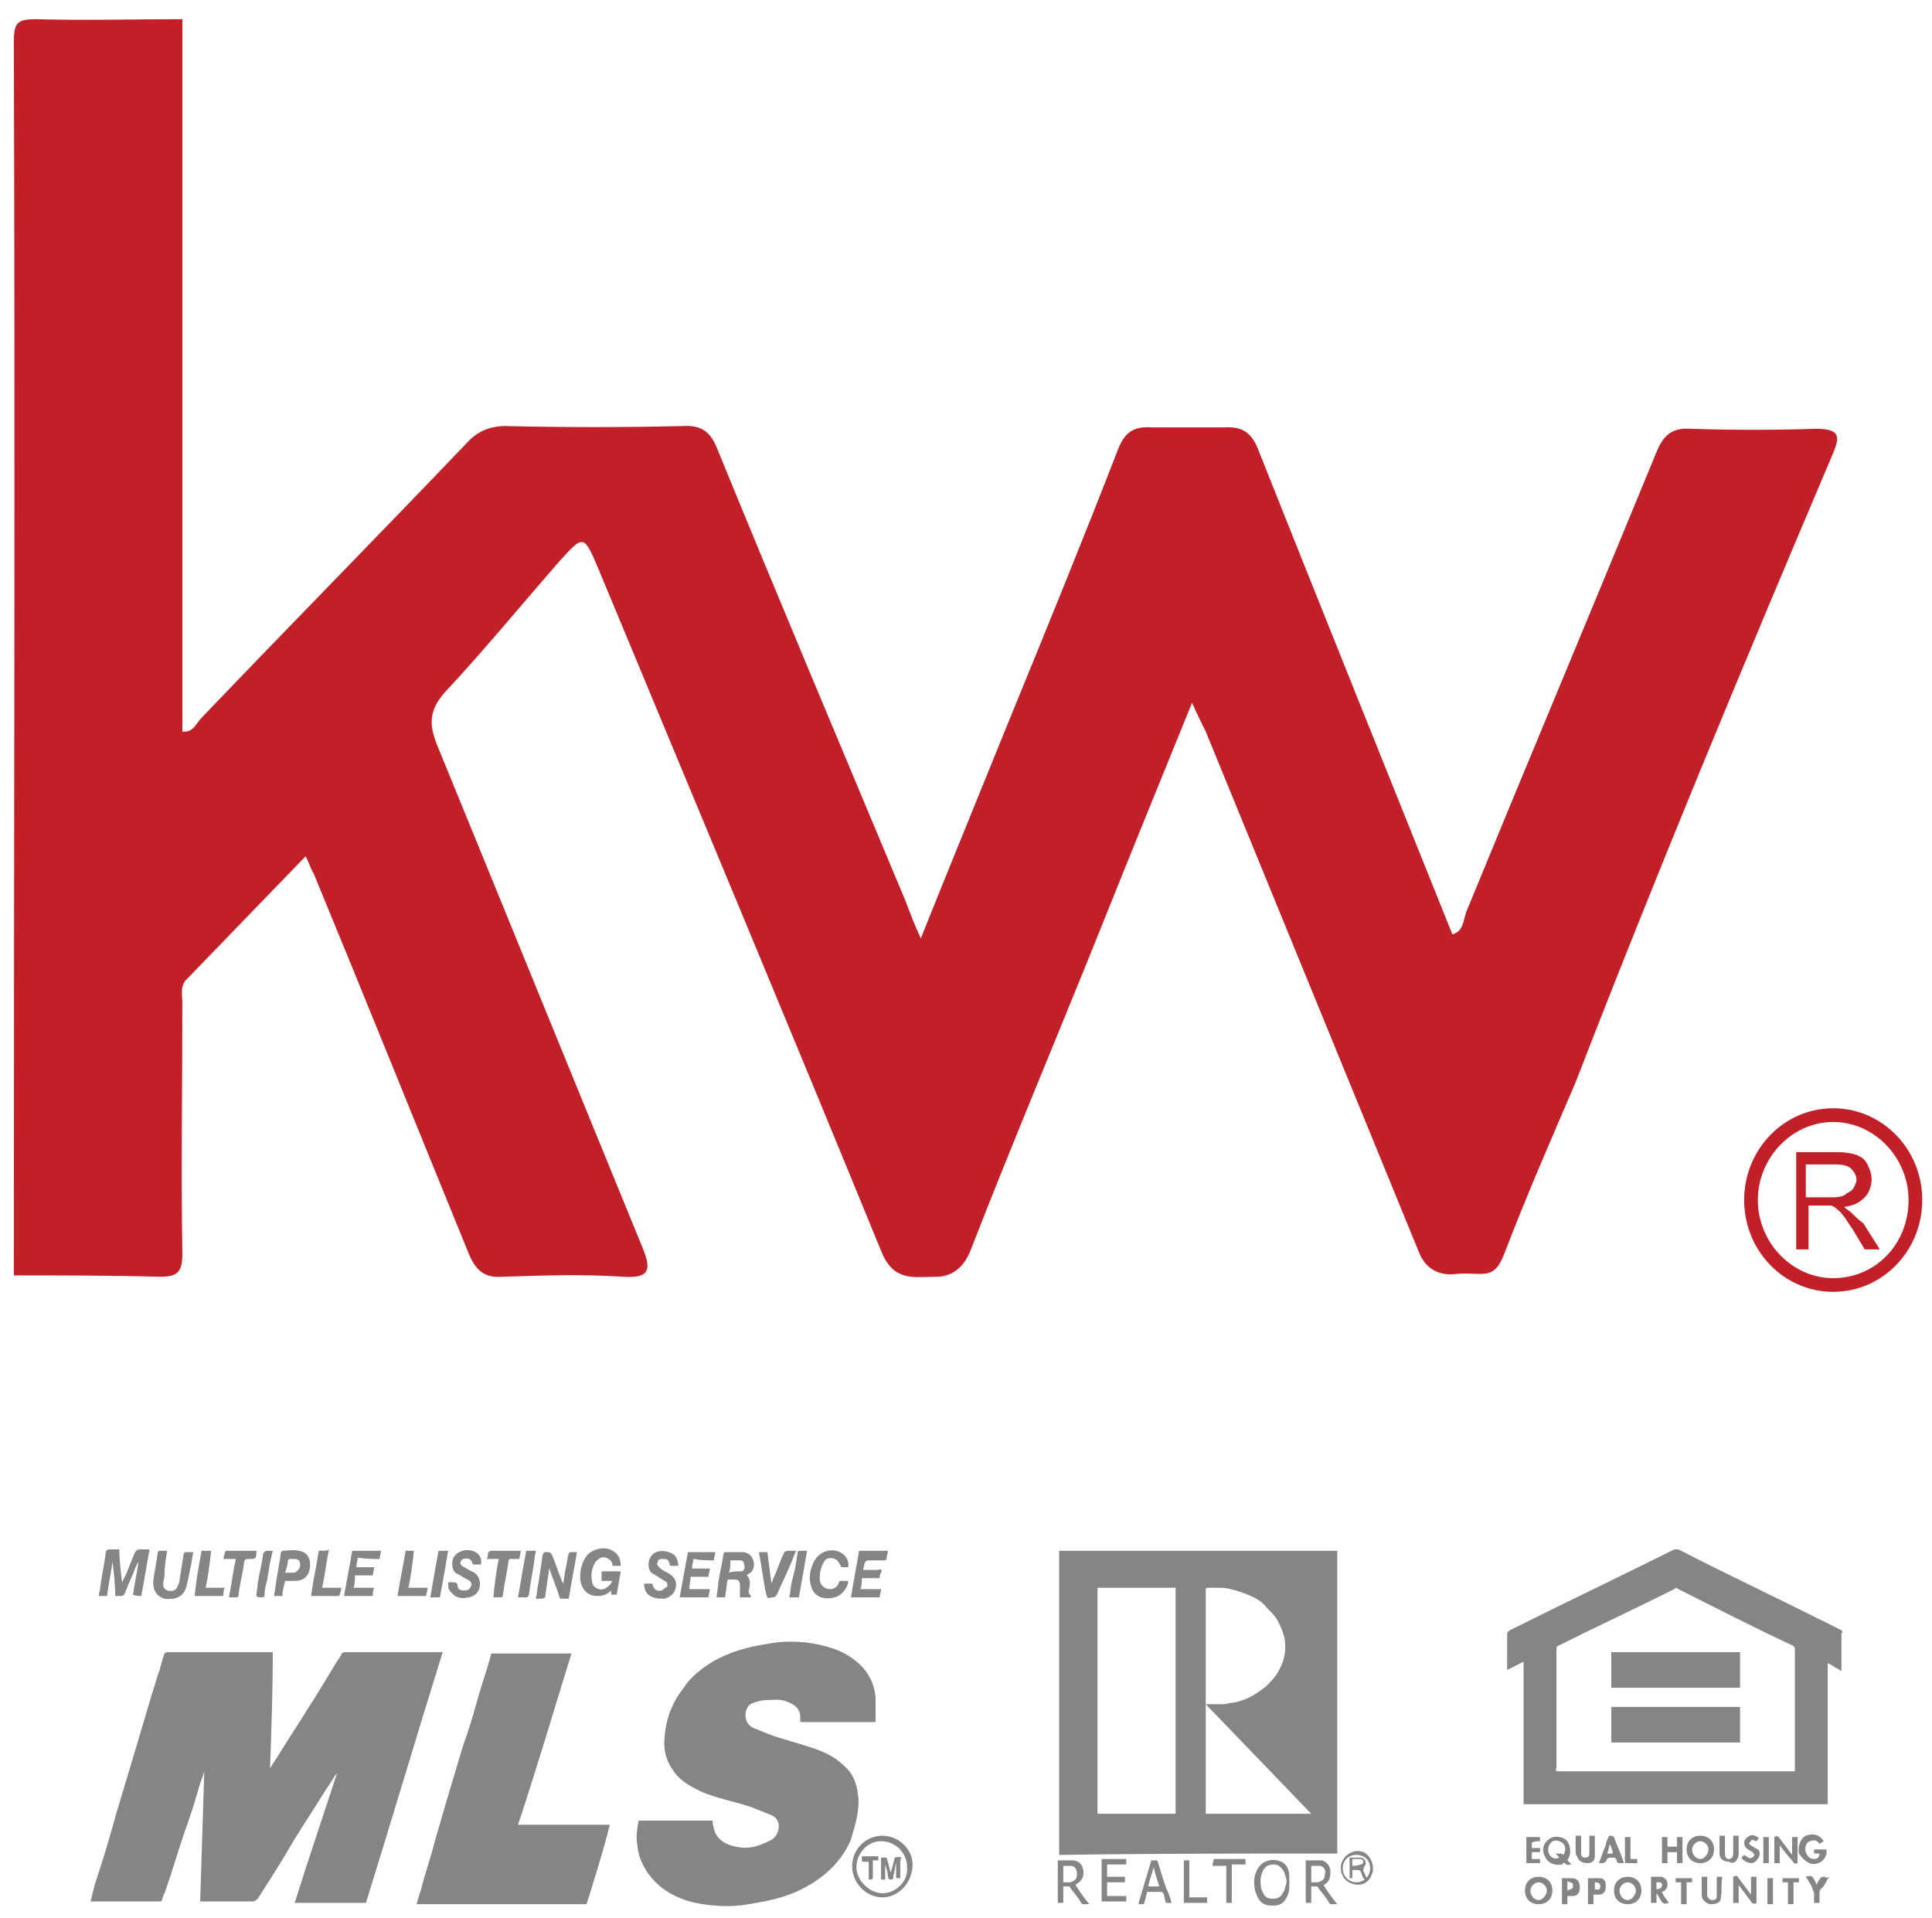
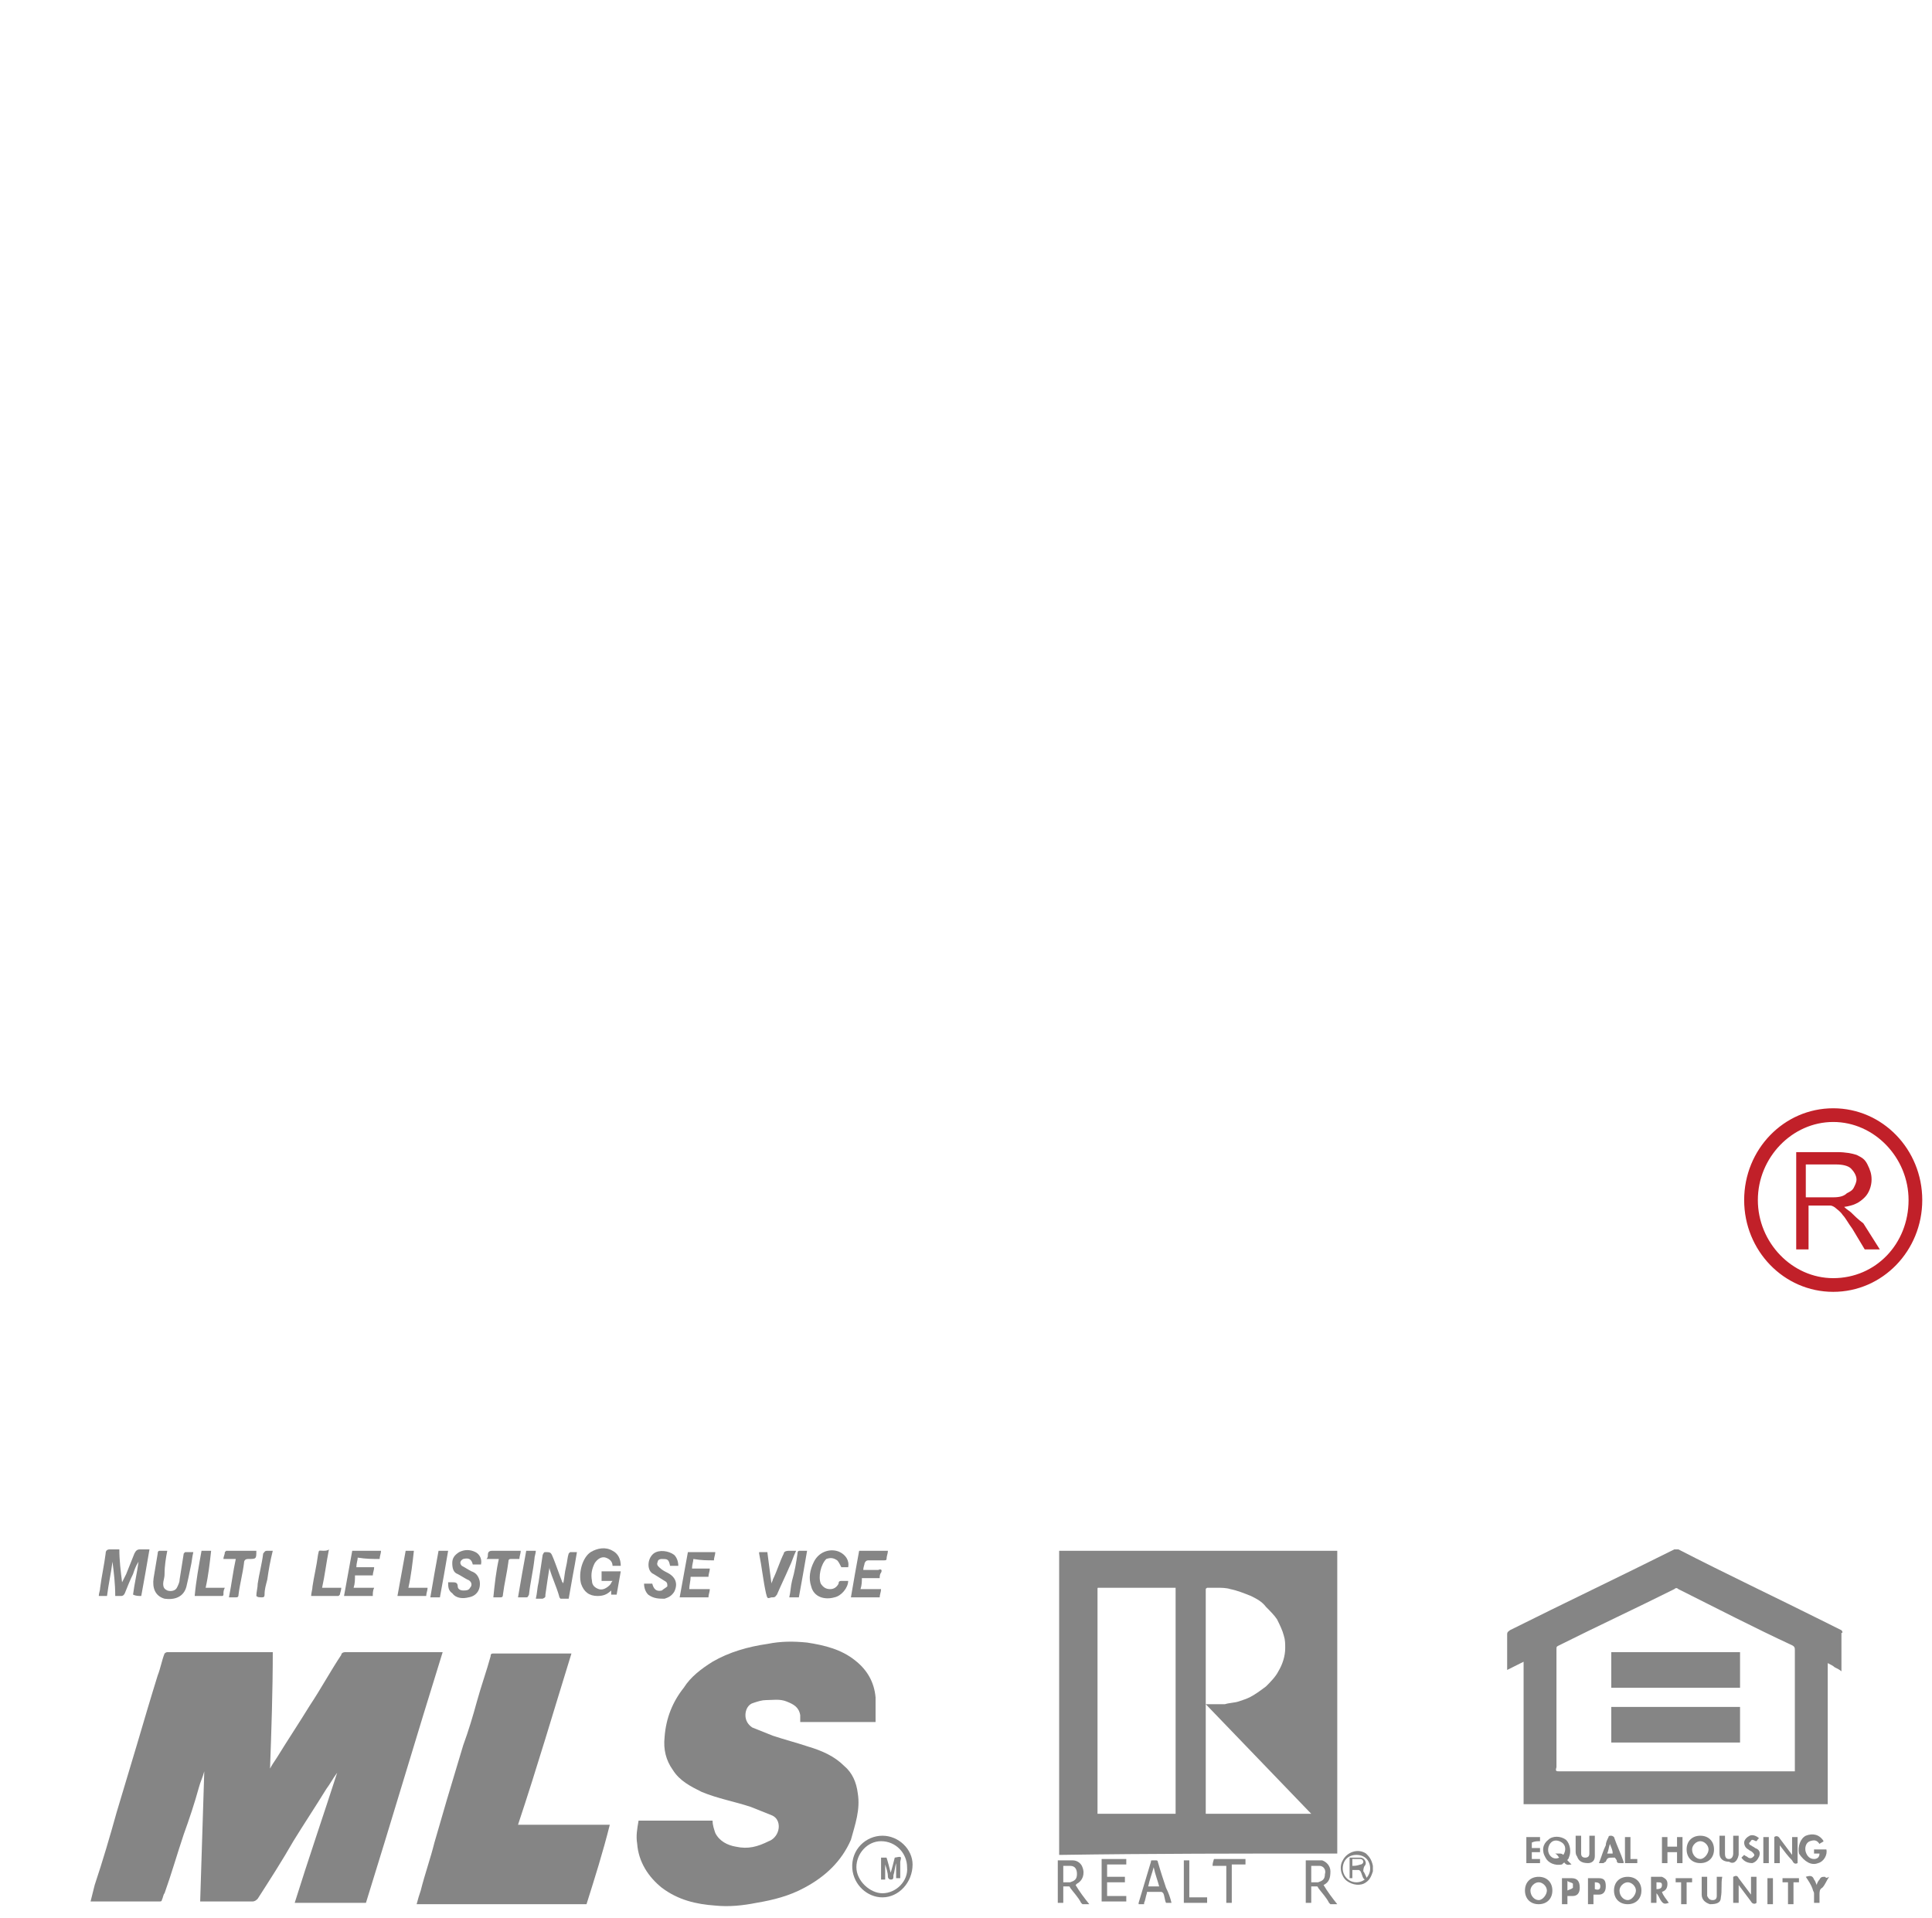
<svg xmlns="http://www.w3.org/2000/svg" width="138" height="137" viewBox="0 0 138 137" fill="none">
  <g clip-path="url(#clip0_1_19)">
    <path d="M130.944 79.166C127.421 79.166 124.583 82.102 124.583 85.723C124.583 89.344 127.421 92.279 130.944 92.279C134.466 92.279 137.304 89.344 137.304 85.723C137.304 82.102 134.466 79.166 130.944 79.166ZM130.944 91.301C128.008 91.301 125.561 88.756 125.561 85.723C125.561 82.689 128.008 80.145 130.944 80.145C133.879 80.145 136.326 82.689 136.326 85.723C136.326 88.854 133.977 91.301 130.944 91.301Z" fill="#C12029" />
    <path d="M132.216 86.604C132.118 86.506 131.922 86.408 131.726 86.212C132.411 86.114 132.803 85.919 133.194 85.527C133.488 85.234 133.684 84.744 133.684 84.255C133.684 83.864 133.586 83.57 133.39 83.179C133.194 82.787 132.999 82.689 132.607 82.494C132.314 82.396 131.824 82.298 131.237 82.298H128.301V89.246H129.182V86.114H130.259C130.454 86.114 130.65 86.114 130.748 86.114C130.846 86.114 131.041 86.212 131.139 86.31C131.237 86.408 131.433 86.506 131.629 86.799C131.824 86.995 132.02 87.386 132.314 87.778L133.194 89.246H134.271L133.096 87.386C132.705 87.093 132.411 86.799 132.216 86.604ZM130.944 85.527H128.986V83.179H131.139C131.629 83.179 132.02 83.276 132.216 83.472C132.411 83.668 132.607 83.961 132.607 84.255C132.607 84.451 132.509 84.646 132.411 84.842C132.314 85.038 132.118 85.136 131.922 85.234C131.726 85.429 131.433 85.527 130.944 85.527Z" fill="#C12029" />
-     <path d="M130.846 32.586C131.433 31.216 131.531 30.629 129.671 30.629C126.736 30.727 123.702 30.727 120.766 30.629C119.396 30.531 118.809 31.119 118.32 32.293C113.819 43.253 109.219 54.213 104.718 65.173C104.522 65.76 104.522 66.543 103.739 66.739C99.14 55.289 94.541 43.84 89.941 32.293C89.452 30.923 88.767 30.434 87.397 30.531H82.309C81.036 30.434 80.351 30.825 79.862 32.097C77.318 38.654 74.676 45.112 72.034 51.571C69.979 56.659 67.924 61.65 65.771 67.032C65.281 65.956 64.988 65.173 64.694 64.39C60.193 53.626 55.691 42.959 51.288 32.195C50.799 30.923 50.211 30.336 48.744 30.434C44.536 30.531 40.328 30.531 36.12 30.434C34.946 30.434 34.065 30.825 33.282 31.706C27.019 38.262 20.659 44.721 14.396 51.277C14.004 51.669 13.809 52.354 13.026 52.256C13.026 35.229 13.026 18.299 13.026 1.37C9.503 1.37 5.98 1.468 2.555 1.37C1.185 1.37 0.989 1.664 0.989 3.034C1.087 32.391 0.989 61.748 0.989 91.105C4.512 91.105 8.035 91.105 11.46 91.203C12.732 91.203 13.026 90.811 13.026 89.539C12.928 83.57 13.026 77.699 13.026 71.729C13.026 71.044 12.83 70.359 13.417 69.87C16.157 67.032 18.995 64.096 21.833 61.161C22.126 61.748 22.224 62.139 22.42 62.433C26.139 71.436 29.759 80.439 33.478 89.539C33.967 90.714 34.554 91.301 35.924 91.203C38.762 91.105 41.6 91.007 44.536 91.203C46.297 91.301 46.591 90.811 45.906 89.148C41.013 77.209 36.12 65.173 31.227 53.234C30.64 51.766 30.64 50.788 31.716 49.516C34.554 46.482 37.196 43.253 39.936 40.121C41.698 38.164 41.698 38.164 42.774 40.709C49.526 56.953 56.279 73.099 62.933 89.344C63.814 91.594 65.281 91.203 66.847 91.203C68.021 91.203 68.902 90.518 69.391 89.148C72.327 81.613 75.459 74.176 78.492 66.641C80.645 61.259 82.798 55.974 85.146 50.201C85.538 51.081 85.831 51.669 86.125 52.256C91.214 64.684 96.302 77.111 101.391 89.539C101.978 90.909 103.152 91.105 103.935 91.007C105.892 90.811 106.675 91.594 107.458 89.539C109.024 85.429 110.785 81.417 112.546 77.307C118.222 62.629 124.485 47.559 130.846 32.586Z" fill="#C12029" />
    <path d="M31.423 118.016C29.172 118.016 26.921 118.016 24.671 118.016C24.475 118.016 24.377 118.114 24.377 118.211C23.594 119.386 22.909 120.658 22.126 121.832C21.344 123.104 20.561 124.279 19.778 125.551C19.582 125.844 19.386 126.138 19.289 126.334C19.386 123.594 19.484 120.756 19.484 118.016C19.386 118.016 19.386 118.016 19.289 118.016C17.625 118.016 15.961 118.016 14.298 118.016C13.515 118.016 12.732 118.016 11.949 118.016C11.851 118.016 11.754 118.114 11.754 118.114C11.558 118.603 11.46 119.19 11.264 119.679C10.775 121.245 10.286 122.909 9.796 124.572C9.307 126.236 8.818 127.801 8.329 129.465C7.839 131.226 7.35 132.89 6.763 134.651C6.665 135.043 6.567 135.434 6.469 135.826C7.154 135.826 7.839 135.826 8.524 135.826C9.503 135.826 10.481 135.826 11.362 135.826C11.46 135.826 11.558 135.826 11.558 135.728C11.656 135.532 11.656 135.336 11.754 135.239C12.243 133.869 12.634 132.499 13.124 131.031C13.515 129.954 13.906 128.78 14.2 127.704C14.298 127.312 14.494 126.921 14.591 126.529C14.494 129.661 14.396 132.694 14.298 135.826C14.494 135.826 14.689 135.826 14.885 135.826C15.961 135.826 16.94 135.826 18.016 135.826C18.212 135.826 18.31 135.728 18.408 135.63C19.289 134.26 20.169 132.89 20.952 131.52C21.735 130.248 22.518 129.074 23.301 127.801C23.594 127.41 23.79 127.019 24.084 126.627C23.105 129.661 22.029 132.792 21.05 135.924C22.811 135.924 24.475 135.924 26.139 135.924C27.998 129.954 29.759 123.985 31.619 118.016C31.619 118.016 31.521 118.016 31.423 118.016Z" fill="#858585" />
    <path d="M61.269 128.095C61.171 127.312 60.878 126.627 60.291 126.138C59.606 125.453 58.725 125.061 57.746 124.768C56.866 124.474 56.083 124.279 55.202 123.985C54.713 123.789 54.224 123.594 53.734 123.398C53.441 123.202 53.245 122.909 53.245 122.517C53.245 122.126 53.441 121.734 53.832 121.636C54.126 121.539 54.419 121.441 54.713 121.441C55.202 121.441 55.691 121.343 56.181 121.539C56.67 121.734 57.061 121.93 57.159 122.517C57.159 122.615 57.159 122.811 57.159 123.006C58.921 123.006 60.682 123.006 62.541 123.006C62.541 122.909 62.541 122.909 62.541 122.811C62.541 122.321 62.541 121.734 62.541 121.245C62.444 120.169 61.954 119.288 61.074 118.603C60.095 117.82 58.921 117.526 57.649 117.331C56.67 117.233 55.789 117.233 54.811 117.429C53.441 117.624 52.071 118.016 50.896 118.701C50.114 119.19 49.331 119.777 48.841 120.56C48.059 121.539 47.569 122.713 47.471 124.083C47.374 124.964 47.569 125.746 48.059 126.431C48.548 127.214 49.331 127.606 50.114 127.997C51.288 128.486 52.462 128.682 53.636 129.074C54.126 129.269 54.615 129.465 55.104 129.661C55.594 129.856 55.691 130.346 55.594 130.737C55.496 131.129 55.202 131.422 54.909 131.52C54.126 131.911 53.441 132.107 52.56 131.911C51.973 131.814 51.386 131.52 51.092 130.933C50.994 130.639 50.896 130.346 50.896 130.052C49.135 130.052 47.374 130.052 45.612 130.052C45.514 130.639 45.416 131.129 45.514 131.716C45.612 132.988 46.297 134.064 47.276 134.847C48.45 135.728 49.722 136.021 51.092 136.119C52.071 136.217 53.049 136.119 54.028 135.924C55.202 135.728 56.376 135.434 57.453 134.847C58.921 134.064 60.095 132.988 60.78 131.422C61.074 130.346 61.465 129.269 61.269 128.095Z" fill="#858585" />
    <path d="M40.817 118.114C40.719 118.114 40.621 118.114 40.524 118.114C39.643 118.114 38.664 118.114 37.784 118.114C36.903 118.114 36.12 118.114 35.239 118.114C35.141 118.114 35.044 118.114 35.044 118.309C34.75 119.386 34.359 120.462 34.065 121.539C33.771 122.615 33.478 123.594 33.086 124.67C32.695 125.942 32.304 127.312 31.912 128.584C31.619 129.563 31.325 130.639 31.031 131.618C30.738 132.792 30.346 133.869 30.053 135.043C29.955 135.336 29.857 135.63 29.759 136.021C33.869 136.021 37.881 136.021 41.894 136.021C42.481 134.162 43.068 132.303 43.557 130.346C41.306 130.346 39.154 130.346 37.001 130.346C38.371 126.236 39.545 122.224 40.817 118.114Z" fill="#858585" />
    <path d="M63.031 131.129C61.856 131.129 60.78 132.107 60.878 133.477C60.976 134.651 61.954 135.532 63.031 135.532C64.205 135.532 65.184 134.456 65.184 133.184C65.184 132.107 64.205 131.129 63.031 131.129ZM63.031 135.239C62.15 135.239 61.171 134.358 61.171 133.379C61.171 132.401 61.954 131.52 62.933 131.52C64.009 131.52 64.792 132.401 64.792 133.379C64.89 134.358 64.009 135.239 63.031 135.239Z" fill="#858585" />
    <path d="M10.09 114.004C10.286 112.927 10.481 111.851 10.677 110.676C10.384 110.676 10.188 110.676 9.992 110.676C9.796 110.676 9.699 110.774 9.601 110.97C9.405 111.459 9.209 111.949 9.014 112.438C8.916 112.634 8.818 112.829 8.72 113.025C8.622 112.242 8.524 111.459 8.524 110.676C8.329 110.676 8.035 110.676 7.839 110.676C7.644 110.676 7.546 110.774 7.546 110.97C7.448 111.753 7.252 112.634 7.154 113.416C7.154 113.612 7.056 113.808 7.056 114.004C7.252 114.004 7.448 114.004 7.644 114.004C7.741 113.221 7.937 112.34 8.035 111.557C8.133 112.34 8.231 113.123 8.231 114.004C8.329 114.004 8.524 114.004 8.622 114.004C8.72 114.004 8.818 114.004 8.916 113.808C9.111 113.319 9.307 112.829 9.503 112.438C9.601 112.144 9.699 111.851 9.894 111.557C9.796 112.34 9.601 113.123 9.503 113.906C9.699 114.004 9.894 114.004 10.09 114.004Z" fill="#858585" />
    <path d="M42.97 112.927C43.264 112.927 43.459 112.927 43.753 112.927C43.655 113.025 43.655 113.123 43.557 113.221C43.361 113.416 43.068 113.612 42.774 113.514C42.481 113.416 42.285 113.221 42.285 112.927C42.187 112.438 42.285 112.046 42.481 111.655C42.676 111.361 42.97 111.166 43.264 111.264C43.557 111.361 43.753 111.557 43.753 111.851C43.949 111.851 44.144 111.851 44.34 111.851C44.34 111.361 44.144 110.97 43.753 110.774C43.264 110.481 42.676 110.579 42.187 110.872C41.6 111.264 41.306 112.34 41.502 113.123C41.698 113.71 42.089 114.004 42.676 114.004C43.068 114.004 43.361 113.906 43.655 113.612C43.655 113.71 43.655 113.808 43.655 113.906C43.753 113.906 43.949 113.906 44.046 113.906C44.144 113.319 44.242 112.829 44.34 112.242C43.851 112.242 43.361 112.242 42.97 112.242C42.97 112.634 42.97 112.731 42.97 112.927Z" fill="#858585" />
    <path d="M38.958 113.906C39.056 113.221 39.154 112.536 39.251 111.949C39.251 111.949 39.251 111.949 39.251 112.046C39.447 112.731 39.741 113.319 39.936 114.004C39.936 114.101 40.034 114.199 40.034 114.199C40.23 114.199 40.426 114.199 40.621 114.199C40.719 113.612 40.817 113.123 40.915 112.536C41.013 112.046 41.111 111.459 41.209 110.872C41.013 110.872 40.817 110.872 40.719 110.872L40.621 110.97C40.524 111.264 40.524 111.557 40.426 111.949C40.328 112.34 40.328 112.634 40.23 113.123C40.23 113.025 40.132 113.025 40.132 112.927C39.936 112.438 39.741 111.851 39.545 111.361C39.349 110.872 39.349 110.872 38.958 110.872C38.86 110.872 38.86 110.872 38.762 111.068C38.664 111.753 38.566 112.34 38.469 113.025C38.371 113.416 38.371 113.808 38.273 114.199C38.469 114.199 38.566 114.199 38.762 114.199C38.958 114.101 38.958 114.101 38.958 113.906Z" fill="#858585" />
-     <path d="M53.832 111.557C53.734 111.166 53.539 110.97 53.147 110.872C52.658 110.872 52.169 110.872 51.777 110.872L51.679 110.97C51.581 111.753 51.386 112.438 51.288 113.221C51.288 113.514 51.19 113.808 51.19 114.101C51.386 114.101 51.581 114.101 51.777 114.101C51.875 113.71 51.875 113.319 51.973 112.829C52.169 112.829 52.364 112.829 52.462 112.829C52.756 112.829 52.854 112.927 52.854 113.319C52.854 113.416 52.854 113.514 52.854 113.612C52.854 113.808 52.854 113.906 52.854 114.101C53.147 114.101 53.343 114.101 53.636 114.101C53.636 114.101 53.636 114.101 53.636 114.004C53.441 113.808 53.441 113.612 53.539 113.416C53.539 113.123 53.636 112.829 53.343 112.536L53.441 112.438C53.734 112.34 53.93 111.949 53.832 111.557ZM52.951 112.242C52.658 112.242 52.364 112.242 52.071 112.34C52.169 112.046 52.169 111.753 52.169 111.459C52.364 111.459 52.658 111.459 52.854 111.459C53.049 111.459 53.147 111.557 53.147 111.753C53.245 111.949 53.147 112.242 52.951 112.242Z" fill="#858585" />
    <path d="M11.949 110.774C11.754 110.774 11.656 110.774 11.46 110.774C11.362 110.774 11.264 110.774 11.264 110.97C11.166 111.557 11.069 112.144 10.971 112.731C10.873 113.416 11.069 114.004 11.754 114.199C12.439 114.297 13.124 114.101 13.319 113.319C13.417 112.927 13.515 112.438 13.613 111.949C13.711 111.557 13.711 111.264 13.809 110.872C13.613 110.872 13.417 110.872 13.221 110.872L13.124 110.97C13.026 111.557 12.928 112.242 12.83 112.829C12.83 113.025 12.732 113.221 12.634 113.416C12.536 113.612 12.243 113.71 11.949 113.612C11.754 113.514 11.656 113.416 11.656 113.123C11.656 112.927 11.754 112.731 11.754 112.438C11.754 111.851 11.851 111.264 11.949 110.774Z" fill="#858585" />
    <path d="M62.052 111.459C62.444 111.459 62.737 111.459 63.129 111.459C63.226 111.459 63.324 111.459 63.324 111.361C63.324 111.166 63.422 110.97 63.422 110.774C62.737 110.774 62.052 110.774 61.367 110.774C61.171 111.851 60.976 112.927 60.78 114.101C61.465 114.101 62.15 114.101 62.835 114.101C62.835 113.906 62.933 113.71 62.933 113.514C62.444 113.514 61.954 113.514 61.465 113.514C61.563 113.221 61.563 112.927 61.563 112.731C61.954 112.731 62.346 112.731 62.835 112.731C62.835 112.634 62.835 112.438 62.933 112.34C63.031 112.144 62.933 112.046 62.737 112.144C62.444 112.144 62.052 112.144 61.661 112.144C61.661 111.949 61.759 111.753 61.759 111.655C61.856 111.459 61.954 111.459 62.052 111.459Z" fill="#858585" />
    <path d="M33.086 113.612C32.891 113.612 32.695 113.514 32.695 113.319C32.695 113.025 32.499 113.025 32.304 113.025C32.206 113.025 32.108 113.025 32.01 113.025C32.01 113.319 32.01 113.612 32.304 113.808C32.597 114.199 33.086 114.199 33.478 114.101C34.065 114.004 34.359 113.514 34.261 112.927C34.163 112.536 33.967 112.34 33.674 112.242C33.478 112.144 33.184 111.949 32.989 111.851C32.793 111.655 32.891 111.459 33.086 111.361C33.478 111.264 33.674 111.361 33.771 111.753C33.967 111.753 34.163 111.753 34.359 111.753C34.456 111.264 34.163 110.97 33.967 110.872C33.576 110.676 33.184 110.676 32.793 110.872C32.499 111.068 32.304 111.264 32.304 111.655C32.304 112.046 32.401 112.34 32.695 112.438C32.891 112.536 33.184 112.731 33.38 112.829C33.674 112.927 33.771 113.221 33.576 113.416C33.478 113.612 33.282 113.612 33.086 113.612Z" fill="#858585" />
    <path d="M50.994 111.459C50.994 111.264 51.092 111.068 51.092 110.872C50.407 110.872 49.82 110.872 49.135 110.872C48.939 111.949 48.744 113.025 48.548 114.101C49.233 114.101 49.918 114.101 50.603 114.101C50.603 113.906 50.701 113.71 50.701 113.514C50.211 113.514 49.722 113.514 49.233 113.514C49.233 113.221 49.331 112.927 49.331 112.634C49.722 112.634 50.211 112.634 50.603 112.634C50.603 112.438 50.701 112.242 50.701 112.046C50.309 112.046 49.82 112.046 49.429 112.046C49.429 111.753 49.526 111.557 49.526 111.361C50.114 111.459 50.505 111.459 50.994 111.459Z" fill="#858585" />
    <path d="M27.117 111.361C27.117 111.166 27.215 110.97 27.215 110.774C26.53 110.774 25.845 110.774 25.16 110.774C24.964 111.851 24.769 112.927 24.573 114.004C25.258 114.004 25.943 114.004 26.628 114.004C26.628 113.808 26.628 113.612 26.726 113.416C26.236 113.416 25.747 113.416 25.258 113.416C25.356 113.123 25.356 112.829 25.356 112.536C25.747 112.536 26.236 112.536 26.628 112.536C26.628 112.34 26.726 112.144 26.726 111.949C26.334 111.949 25.943 111.949 25.454 111.949C25.454 111.655 25.551 111.459 25.551 111.264C26.139 111.361 26.628 111.361 27.117 111.361Z" fill="#858585" />
    <path d="M47.276 113.612C46.884 113.71 46.689 113.514 46.591 113.123C46.395 113.123 46.199 113.123 46.004 113.123C46.004 113.416 46.101 113.71 46.297 113.906C46.689 114.199 47.08 114.199 47.471 114.199C47.765 114.101 47.961 114.004 48.156 113.71C48.45 113.123 48.254 112.634 47.667 112.34C47.471 112.242 47.276 112.144 47.08 111.949C46.982 111.851 46.884 111.753 46.982 111.557C46.982 111.459 47.08 111.361 47.276 111.361C47.667 111.361 47.765 111.361 47.863 111.851C48.059 111.851 48.254 111.851 48.45 111.851C48.45 111.557 48.352 111.264 48.156 111.068C47.765 110.774 47.08 110.676 46.689 110.97C46.199 111.361 46.199 112.242 46.689 112.438C46.982 112.634 47.178 112.731 47.471 112.927C47.667 113.025 47.667 113.123 47.667 113.319C47.569 113.416 47.374 113.514 47.276 113.612Z" fill="#858585" />
    <path d="M59.801 111.459C59.899 111.557 59.997 111.753 60.095 111.949C60.193 111.949 60.389 111.949 60.584 111.949C60.682 111.459 60.389 111.068 59.997 110.872C59.41 110.579 58.529 110.774 58.138 111.557C57.844 112.144 57.746 112.731 57.942 113.319C58.138 114.101 58.921 114.297 59.606 114.101C60.095 114.004 60.584 113.416 60.584 112.927C60.486 112.927 60.291 112.927 60.193 112.927C59.997 112.927 59.899 112.927 59.899 113.123C59.801 113.319 59.606 113.514 59.312 113.514C59.019 113.514 58.823 113.416 58.627 113.123C58.431 112.634 58.627 111.753 59.019 111.361C59.312 111.264 59.508 111.264 59.801 111.459Z" fill="#858585" />
-     <path d="M20.365 112.927C20.659 112.927 20.854 112.927 21.05 112.927C21.637 112.927 22.029 112.634 22.126 112.046C22.224 111.459 22.029 110.872 21.344 110.774C20.952 110.676 20.561 110.774 20.169 110.774L20.071 110.872C19.974 111.655 19.778 112.536 19.68 113.319C19.68 113.514 19.582 113.808 19.582 114.004C19.778 114.004 19.974 114.004 20.169 114.004C20.169 113.71 20.267 113.319 20.365 112.927ZM20.561 111.459L20.659 111.361C20.756 111.361 20.952 111.361 21.05 111.361C21.344 111.361 21.441 111.557 21.441 111.753C21.441 112.046 21.246 112.242 21.05 112.34C20.854 112.34 20.659 112.34 20.365 112.34C20.463 112.046 20.561 111.753 20.561 111.459Z" fill="#858585" />
    <path d="M55.985 110.97C55.691 111.557 55.496 112.242 55.202 112.829C55.202 112.927 55.104 113.025 55.104 113.123C55.006 112.34 54.909 111.655 54.811 110.872C54.615 110.872 54.419 110.872 54.224 110.872V110.97C54.419 111.949 54.517 112.927 54.713 113.808C54.811 114.199 54.811 114.199 55.104 114.101C55.104 114.101 55.104 114.101 55.202 114.101C55.398 114.101 55.398 114.004 55.496 113.906C55.789 113.221 56.083 112.634 56.376 111.949C56.572 111.557 56.67 111.166 56.866 110.774C56.67 110.774 56.572 110.774 56.376 110.774C56.083 110.774 55.985 110.872 55.985 110.97Z" fill="#858585" />
    <path d="M18.31 110.774C17.625 110.774 16.842 110.774 16.157 110.774L16.059 110.872C16.059 111.068 15.961 111.166 15.961 111.361C16.255 111.361 16.549 111.361 16.842 111.361C16.646 112.242 16.549 113.123 16.353 114.101C16.549 114.101 16.744 114.101 16.842 114.101C16.94 114.101 17.038 114.101 17.038 113.906C17.136 113.123 17.331 112.438 17.429 111.655C17.429 111.459 17.527 111.361 17.723 111.361C18.31 111.361 18.31 111.361 18.31 110.774Z" fill="#858585" />
    <path d="M34.848 111.068C34.848 111.166 34.848 111.264 34.75 111.361C35.044 111.361 35.337 111.361 35.631 111.361C35.435 112.242 35.337 113.123 35.239 114.101C35.435 114.101 35.533 114.101 35.729 114.101C35.826 114.101 35.924 114.101 35.924 113.906C36.022 113.123 36.218 112.34 36.316 111.557C36.316 111.361 36.414 111.361 36.511 111.361C36.707 111.361 36.903 111.361 37.099 111.361C37.099 111.166 37.196 110.97 37.196 110.774C36.511 110.774 35.826 110.774 35.239 110.774C35.044 110.774 34.848 110.774 34.848 111.068Z" fill="#858585" />
    <path d="M28.976 110.774C28.781 111.851 28.585 112.927 28.389 114.004C29.074 114.004 29.759 114.004 30.444 114.004C30.444 113.808 30.542 113.612 30.542 113.416C30.053 113.416 29.661 113.416 29.172 113.416C29.368 112.536 29.466 111.655 29.564 110.774C29.368 110.774 29.172 110.774 28.976 110.774Z" fill="#858585" />
    <path d="M23.105 110.774C22.714 110.774 22.811 110.676 22.714 111.068C22.616 111.851 22.42 112.634 22.322 113.319C22.322 113.514 22.224 113.808 22.224 114.004C22.909 114.004 23.496 114.004 24.181 114.004L24.279 113.906C24.279 113.808 24.377 113.612 24.377 113.416C23.888 113.416 23.496 113.416 23.007 113.416C23.203 112.536 23.301 111.655 23.496 110.676C23.399 110.774 23.203 110.774 23.105 110.774Z" fill="#858585" />
    <path d="M14.396 110.774C14.2 111.851 14.004 112.927 13.906 114.004C14.591 114.004 15.179 114.004 15.864 114.004C15.864 114.004 15.961 114.004 15.961 113.906C15.961 113.71 15.961 113.612 16.059 113.416C15.57 113.416 15.179 113.416 14.689 113.416C14.885 112.536 14.983 111.655 15.081 110.774C14.787 110.774 14.591 110.774 14.396 110.774Z" fill="#858585" />
    <path d="M37.588 114.101C37.686 114.101 37.686 114.101 37.784 113.906C37.881 113.025 38.077 112.242 38.175 111.361C38.175 111.166 38.273 110.97 38.273 110.774C38.077 110.774 37.881 110.774 37.588 110.774C37.392 111.851 37.196 112.927 37.001 114.101C37.196 114.101 37.392 114.101 37.588 114.101Z" fill="#858585" />
    <path d="M57.061 114.101C57.257 113.025 57.453 111.949 57.649 110.774C57.453 110.774 57.355 110.774 57.159 110.774C57.061 110.774 56.964 110.774 56.964 110.97C56.866 111.655 56.768 112.242 56.572 112.927C56.474 113.319 56.474 113.71 56.376 114.101C56.67 114.101 56.866 114.101 57.061 114.101Z" fill="#858585" />
    <path d="M31.325 110.774C31.129 111.851 30.934 112.927 30.738 114.101C30.934 114.101 31.227 114.101 31.423 114.101C31.619 113.025 31.814 111.949 32.01 110.774C31.716 110.774 31.521 110.774 31.325 110.774Z" fill="#858585" />
    <path d="M18.701 114.101C18.799 114.101 18.897 114.101 18.897 113.906C18.897 113.514 18.995 113.221 19.093 112.829C19.191 112.144 19.289 111.557 19.484 110.774C19.289 110.774 19.191 110.774 19.093 110.774C18.897 110.774 18.897 110.872 18.799 110.97C18.701 111.753 18.506 112.438 18.408 113.123C18.408 113.416 18.31 113.71 18.31 114.004C18.408 114.101 18.506 114.101 18.701 114.101Z" fill="#858585" />
    <path d="M63.911 132.694C63.814 133.086 63.716 133.477 63.618 133.771C63.52 133.379 63.422 132.988 63.324 132.694C63.129 132.694 63.031 132.694 62.933 132.694C62.933 133.184 62.933 133.771 62.933 134.26C63.031 134.26 63.129 134.26 63.226 134.26C63.226 133.869 63.226 133.575 63.226 133.184C63.324 133.477 63.422 133.771 63.422 134.064C63.422 134.162 63.52 134.26 63.618 134.26C63.716 134.26 63.814 134.26 63.814 134.064V133.966C63.911 133.673 63.911 133.379 64.009 133.086C64.009 133.477 64.009 133.771 64.009 134.162C64.107 134.162 64.205 134.162 64.303 134.162C64.303 134.064 64.303 134.064 64.303 133.966C64.303 133.673 64.303 133.281 64.303 132.988C64.401 132.596 64.401 132.596 63.911 132.694Z" fill="#858585" />
-     <path d="M61.563 132.792C61.563 132.988 61.563 132.988 61.759 132.988C61.856 132.988 61.954 132.988 62.052 132.988C62.052 133.477 62.052 133.869 62.052 134.26C62.346 134.26 62.346 134.26 62.346 133.966C62.346 133.869 62.346 133.771 62.346 133.673C62.346 133.477 62.346 133.184 62.346 132.89C62.541 132.89 62.639 132.89 62.737 132.89C62.737 132.792 62.737 132.694 62.737 132.596C62.346 132.596 61.954 132.596 61.563 132.596C61.563 132.694 61.563 132.694 61.563 132.792Z" fill="#858585" />
    <path d="M95.324 132.401C95.324 132.401 95.421 132.401 95.519 132.401V132.303C95.519 125.159 95.519 117.918 95.519 110.774C88.865 110.774 82.211 110.774 75.654 110.774C75.654 118.016 75.654 125.257 75.654 132.499H75.752C82.211 132.401 88.767 132.401 95.324 132.401ZM93.66 129.563C91.116 129.563 88.669 129.563 86.125 129.563C86.125 126.921 86.125 124.376 86.125 121.734C88.669 124.376 91.214 127.019 93.66 129.563ZM86.125 121.539C86.125 118.896 86.125 116.254 86.125 113.612C86.125 113.416 86.125 113.514 86.223 113.416C86.419 113.416 86.614 113.416 86.908 113.416C87.201 113.416 87.593 113.416 87.886 113.514C88.376 113.612 88.865 113.808 89.354 114.004C89.746 114.199 90.137 114.395 90.431 114.786C90.724 115.08 91.018 115.374 91.214 115.667C91.409 116.059 91.605 116.45 91.703 116.841C91.801 117.135 91.801 117.429 91.801 117.722C91.801 118.309 91.605 118.896 91.311 119.386C91.116 119.777 90.724 120.169 90.431 120.462C90.039 120.756 89.648 121.049 89.256 121.245C89.061 121.343 88.767 121.441 88.474 121.539C88.18 121.636 87.789 121.636 87.495 121.734C87.201 121.734 86.908 121.734 86.516 121.734C86.419 121.734 86.223 121.734 86.125 121.734C86.125 121.539 86.125 121.539 86.125 121.539ZM78.394 129.367C78.394 124.083 78.394 118.799 78.394 113.514C78.394 113.416 78.394 113.416 78.492 113.416C80.254 113.416 82.015 113.416 83.874 113.416H83.972C83.972 118.799 83.972 124.181 83.972 129.563C82.113 129.563 80.254 129.563 78.394 129.563C78.394 129.465 78.394 129.465 78.394 129.367Z" fill="#858585" />
    <path d="M76.926 134.554C77.318 134.358 77.514 133.869 77.318 133.379C77.22 133.086 76.926 132.89 76.633 132.89C76.339 132.89 75.948 132.89 75.654 132.89C75.654 132.89 75.654 132.89 75.556 132.89C75.556 133.869 75.556 134.945 75.556 135.924C75.654 135.924 75.85 135.924 75.948 135.924C75.948 135.532 75.948 135.141 75.948 134.749C76.046 134.749 76.144 134.749 76.339 134.749C76.339 134.749 76.437 134.749 76.437 134.847C76.731 135.239 77.024 135.532 77.22 135.924L77.318 136.021C77.514 136.021 77.611 136.021 77.807 136.021C77.416 135.532 77.122 135.141 76.829 134.651C76.829 134.651 76.829 134.651 76.926 134.554ZM76.437 134.456C76.241 134.456 76.144 134.456 75.948 134.456C75.948 134.064 75.948 133.673 75.948 133.281C76.144 133.281 76.339 133.281 76.437 133.281C76.829 133.281 76.926 133.575 76.926 133.869C76.926 134.26 76.731 134.358 76.437 134.456Z" fill="#858585" />
    <path d="M97.574 132.401C96.987 132.009 96.204 132.303 95.911 132.89C95.617 133.379 95.813 134.064 96.204 134.358C96.596 134.651 97.183 134.749 97.574 134.456C97.868 134.26 97.966 133.966 98.064 133.673C98.064 133.575 98.064 133.379 98.064 133.281C97.966 132.792 97.77 132.596 97.574 132.401ZM96.889 134.456C96.302 134.456 95.911 133.966 95.911 133.477C95.911 132.89 96.302 132.499 96.889 132.499C97.476 132.499 97.868 132.89 97.868 133.477C97.868 133.966 97.476 134.456 96.889 134.456Z" fill="#858585" />
-     <path d="M91.801 133.184C91.311 132.694 90.137 132.694 89.746 133.673C89.55 134.064 89.55 134.554 89.648 135.043C89.746 135.336 89.844 135.63 90.039 135.826C90.333 136.119 90.626 136.119 91.018 136.119C91.507 136.119 91.801 135.826 91.996 135.336C92.094 135.043 92.094 134.847 92.094 134.554C92.094 134.456 92.094 134.26 92.094 134.162C92.094 133.673 91.996 133.379 91.801 133.184ZM91.605 135.239C91.507 135.532 91.214 135.63 90.92 135.63C90.626 135.63 90.333 135.532 90.235 135.239C90.039 134.945 90.039 134.554 90.039 134.26C90.039 134.064 90.137 133.771 90.235 133.575C90.431 133.281 90.626 133.184 91.018 133.184C91.311 133.184 91.507 133.379 91.703 133.673C91.801 133.966 91.899 134.162 91.899 134.456C91.801 134.749 91.801 135.043 91.605 135.239Z" fill="#858585" />
    <path d="M95.03 133.673C95.03 133.281 94.736 132.988 94.443 132.89C94.051 132.89 93.66 132.89 93.269 132.89C93.269 133.869 93.269 134.945 93.269 135.924C93.366 135.924 93.562 135.924 93.66 135.924C93.66 135.532 93.66 135.141 93.66 134.749C93.758 134.749 93.856 134.749 94.051 134.749C94.051 134.749 94.149 134.749 94.149 134.847C94.443 135.239 94.736 135.532 94.932 135.924L95.03 136.021C95.128 136.021 95.324 136.021 95.519 136.021C95.128 135.532 94.834 135.141 94.541 134.651C94.932 134.456 95.03 134.162 95.03 133.673ZM94.149 134.456C93.954 134.456 93.856 134.456 93.66 134.456C93.66 134.064 93.66 133.673 93.66 133.281C93.856 133.281 94.051 133.281 94.247 133.281C94.541 133.281 94.736 133.575 94.638 133.869C94.638 134.26 94.443 134.358 94.149 134.456Z" fill="#858585" />
    <path d="M79.079 134.456C79.471 134.456 79.96 134.456 80.351 134.456C80.351 134.358 80.351 134.26 80.351 134.064C79.862 134.064 79.471 134.064 79.079 134.064C79.079 133.771 79.079 133.477 79.079 133.184C79.569 133.184 80.058 133.184 80.449 133.184C80.449 133.086 80.449 132.988 80.449 132.792C79.862 132.792 79.275 132.792 78.688 132.792C78.688 133.771 78.688 134.847 78.688 135.826C79.275 135.826 79.862 135.826 80.449 135.826C80.449 135.728 80.449 135.63 80.449 135.434C79.96 135.434 79.471 135.434 79.079 135.434C79.079 135.239 79.079 134.847 79.079 134.456Z" fill="#858585" />
    <path d="M82.7 132.988C82.7 132.89 82.602 132.89 82.602 132.89C82.504 132.89 82.406 132.89 82.309 132.89C82.211 132.89 82.211 132.89 82.211 132.988C81.917 133.966 81.624 134.945 81.33 135.924C81.33 135.924 81.33 135.924 81.33 136.021C81.428 136.021 81.624 136.021 81.721 136.021V135.924C81.819 135.728 81.819 135.532 81.917 135.239C81.917 135.141 81.917 135.141 82.015 135.141C82.309 135.141 82.602 135.141 82.896 135.141C82.994 135.141 82.994 135.141 83.091 135.239C83.189 135.434 83.189 135.728 83.287 135.924C83.385 135.924 83.581 135.924 83.679 135.924C83.581 135.532 83.483 135.239 83.287 134.847C83.091 134.26 82.896 133.673 82.7 132.988ZM82.015 134.749C82.113 134.26 82.309 133.771 82.406 133.379C82.504 133.869 82.7 134.358 82.798 134.749C82.602 134.749 82.309 134.749 82.015 134.749Z" fill="#858585" />
    <path d="M86.614 133.281C86.908 133.281 87.201 133.281 87.593 133.281C87.593 134.162 87.593 135.043 87.593 135.924C87.691 135.924 87.886 135.924 87.984 135.924C87.984 135.043 87.984 134.162 87.984 133.184C88.278 133.184 88.669 133.184 88.963 133.184C88.963 133.086 88.963 132.988 88.963 132.792C88.18 132.792 87.397 132.792 86.712 132.792C86.614 133.086 86.614 133.184 86.614 133.281Z" fill="#858585" />
    <path d="M84.951 132.89C84.853 132.89 84.657 132.89 84.559 132.89C84.559 133.869 84.559 134.945 84.559 135.924C85.146 135.924 85.636 135.924 86.223 135.924C86.223 135.826 86.223 135.728 86.223 135.532C85.831 135.532 85.342 135.532 84.951 135.532C84.951 134.749 84.951 133.869 84.951 132.89Z" fill="#858585" />
    <path d="M97.477 133.281C97.672 133.086 97.477 132.694 97.183 132.694C96.987 132.694 96.791 132.694 96.596 132.694C96.498 132.694 96.498 132.694 96.4 132.694C96.4 133.184 96.4 133.673 96.4 134.162C96.498 134.162 96.498 134.162 96.596 134.162C96.596 133.966 96.596 133.771 96.596 133.575C96.694 133.575 96.889 133.575 96.987 133.575C97.085 133.575 97.085 133.575 97.183 133.673C97.281 133.869 97.281 133.966 97.379 134.162L97.477 134.26C97.477 134.26 97.574 134.26 97.672 134.26C97.574 134.064 97.477 133.771 97.379 133.673C97.379 133.379 97.477 133.281 97.477 133.281ZM96.596 133.281C96.596 133.086 96.596 132.988 96.596 132.792C96.791 132.792 96.987 132.792 97.183 132.792C97.281 132.792 97.379 132.89 97.379 132.988C97.379 133.086 97.281 133.184 97.183 133.184C96.889 133.281 96.791 133.281 96.596 133.281Z" fill="#858585" />
    <path d="M131.531 116.45C131.139 116.254 130.748 116.059 130.356 115.863C126.834 114.101 123.311 112.438 119.886 110.676C119.788 110.676 119.69 110.676 119.592 110.676C115.678 112.634 111.764 114.493 107.849 116.45C107.751 116.548 107.654 116.548 107.654 116.744C107.654 117.429 107.654 118.114 107.654 118.799C107.654 118.994 107.654 119.092 107.654 119.288C108.045 119.092 108.436 118.896 108.828 118.701C108.828 122.126 108.828 125.453 108.828 128.878C116.069 128.878 123.311 128.878 130.552 128.878C130.552 125.551 130.552 122.126 130.552 118.799C130.748 118.896 130.944 118.994 131.041 119.092C131.237 119.19 131.433 119.288 131.531 119.386V119.288C131.531 118.407 131.531 117.526 131.531 116.646C131.629 116.646 131.629 116.548 131.531 116.45ZM128.204 126.334C128.204 126.431 128.204 126.431 128.204 126.529C128.106 126.529 128.008 126.529 127.91 126.529C122.43 126.529 116.852 126.529 111.372 126.529C111.176 126.529 111.079 126.529 111.176 126.236C111.176 123.398 111.176 120.56 111.176 117.82C111.176 117.624 111.176 117.624 111.372 117.526C114.112 116.156 116.852 114.884 119.592 113.514C119.69 113.416 119.788 113.416 119.886 113.514C122.626 114.884 125.268 116.254 128.008 117.526C128.204 117.624 128.204 117.722 128.204 117.918C128.204 120.756 128.204 123.496 128.204 126.334Z" fill="#858585" />
    <path d="M111.764 133.086C111.959 133.281 112.057 133.184 112.253 133.184C112.155 133.086 112.057 132.988 111.959 132.89C111.959 132.792 112.057 132.792 112.057 132.694C112.253 132.303 112.155 131.716 111.861 131.422C111.47 131.129 110.883 131.129 110.589 131.422C110.198 131.716 110.1 132.205 110.394 132.694C110.589 133.086 111.079 133.281 111.568 133.184C111.666 133.086 111.764 132.988 111.764 133.086ZM111.372 132.694C111.176 132.792 110.883 132.792 110.687 132.499C110.491 132.205 110.589 131.814 110.785 131.618C110.981 131.422 111.274 131.422 111.568 131.618C111.861 131.814 111.861 132.205 111.666 132.499C111.568 132.401 111.47 132.401 111.372 132.401C111.274 132.401 111.176 132.401 111.079 132.401C111.274 132.499 111.274 132.596 111.372 132.694Z" fill="#858585" />
    <path d="M125.072 135.336C124.779 134.945 124.485 134.554 124.191 134.162C124.094 133.966 123.996 133.966 123.8 134.064C123.8 134.749 123.8 135.336 123.8 135.924C123.898 135.924 124.094 135.924 124.191 135.924C124.191 135.532 124.191 135.141 124.191 134.651C124.485 135.043 124.779 135.434 125.072 135.826C125.17 136.021 125.366 136.021 125.464 135.924C125.464 135.239 125.464 134.651 125.464 134.064C125.366 134.064 125.17 134.064 125.072 134.064C125.072 134.554 125.072 134.945 125.072 135.336Z" fill="#858585" />
    <path d="M128.399 133.086C128.399 132.401 128.399 131.814 128.399 131.226C128.301 131.226 128.106 131.226 128.008 131.226C128.008 131.618 128.008 132.009 128.008 132.499C127.714 132.107 127.421 131.716 127.127 131.324C127.029 131.129 126.834 131.129 126.736 131.226C126.736 131.911 126.736 132.499 126.736 133.086C126.834 133.086 127.029 133.086 127.127 133.086C127.127 132.694 127.127 132.303 127.127 131.814C127.421 132.205 127.714 132.596 128.008 132.89C128.106 133.086 128.204 133.184 128.399 133.086Z" fill="#858585" />
    <path d="M116.265 134.064C115.678 134.064 115.286 134.456 115.286 135.043C115.286 135.63 115.678 136.021 116.265 136.021C116.852 136.021 117.244 135.63 117.244 135.043C117.244 134.456 116.852 134.064 116.265 134.064ZM116.265 135.728C115.971 135.728 115.678 135.434 115.678 135.043C115.678 134.749 115.971 134.456 116.265 134.456C116.559 134.456 116.852 134.749 116.852 135.043C116.852 135.336 116.559 135.728 116.265 135.728Z" fill="#858585" />
    <path d="M109.904 134.064C109.317 134.064 108.926 134.456 108.926 135.043C108.926 135.63 109.317 136.021 109.904 136.021C110.491 136.021 110.883 135.63 110.883 135.043C110.883 134.456 110.491 134.064 109.904 134.064ZM109.904 135.728C109.611 135.728 109.317 135.434 109.317 135.043C109.317 134.749 109.611 134.456 109.904 134.456C110.198 134.456 110.491 134.749 110.491 135.043C110.491 135.336 110.198 135.728 109.904 135.728Z" fill="#858585" />
    <path d="M122.43 132.107C122.43 131.52 122.039 131.129 121.451 131.129C120.864 131.129 120.473 131.52 120.473 132.107C120.473 132.694 120.864 133.086 121.451 133.086C122.039 133.086 122.43 132.694 122.43 132.107ZM121.451 132.792C121.158 132.792 120.864 132.499 120.864 132.107C120.864 131.814 121.158 131.52 121.451 131.52C121.745 131.52 122.039 131.814 122.039 132.107C122.039 132.401 121.745 132.792 121.451 132.792Z" fill="#858585" />
    <path d="M129.867 133.086C130.259 132.988 130.552 132.499 130.454 132.107C130.161 132.107 129.867 132.107 129.574 132.107C129.574 132.205 129.574 132.303 129.574 132.401C129.671 132.401 129.867 132.401 129.965 132.401C129.965 132.694 129.769 132.792 129.574 132.792C129.28 132.792 129.084 132.596 128.986 132.303C128.889 132.009 128.986 131.618 129.28 131.52C129.574 131.422 129.769 131.422 129.965 131.716C130.063 131.618 130.161 131.618 130.259 131.52C129.965 131.031 129.476 130.933 128.986 131.129C128.595 131.324 128.399 131.911 128.497 132.401C128.889 132.988 129.378 133.281 129.867 133.086Z" fill="#858585" />
    <path d="M118.711 131.226C118.711 131.814 118.711 132.499 118.711 133.086C118.809 133.086 119.005 133.086 119.103 133.086C119.103 132.792 119.103 132.499 119.103 132.303C119.299 132.303 119.592 132.303 119.788 132.303C119.788 132.596 119.788 132.89 119.788 133.086C119.886 133.086 120.081 133.086 120.179 133.086C120.179 132.988 120.179 132.988 120.179 132.89C120.179 132.303 120.179 131.814 120.179 131.226C120.081 131.226 119.886 131.226 119.788 131.226C119.788 131.422 119.788 131.716 119.788 131.911C119.592 131.911 119.299 131.911 119.103 131.911C119.103 131.716 119.103 131.422 119.103 131.226C119.005 131.226 118.907 131.226 118.711 131.226Z" fill="#858585" />
    <path d="M113.916 132.596C113.916 132.107 113.916 131.618 113.916 131.129C113.819 131.129 113.721 131.129 113.525 131.129C113.525 131.422 113.525 131.618 113.525 131.911C113.525 132.107 113.525 132.303 113.525 132.401C113.525 132.596 113.427 132.694 113.231 132.694C113.036 132.694 112.938 132.596 112.938 132.401C112.938 132.303 112.938 132.205 112.938 132.107C112.938 131.814 112.938 131.422 112.938 131.129C112.84 131.129 112.644 131.129 112.546 131.129C112.546 131.129 112.546 131.129 112.546 131.226C112.546 131.52 112.546 131.911 112.546 132.205C112.546 132.303 112.546 132.499 112.644 132.596C112.742 132.89 112.938 133.086 113.427 133.086C113.623 133.086 113.916 132.988 113.916 132.596Z" fill="#858585" />
    <path d="M119.103 134.554C119.103 134.26 118.907 134.162 118.711 134.064C118.516 134.064 118.222 134.064 117.929 134.064C117.929 134.358 117.929 134.651 117.929 134.945C117.929 135.239 117.929 135.532 117.929 135.924C118.026 135.924 118.222 135.924 118.32 135.924C118.32 135.728 118.32 135.434 118.32 135.239C118.418 135.336 118.516 135.532 118.614 135.728C118.809 136.021 118.907 136.021 119.201 135.924C119.005 135.63 118.809 135.434 118.711 135.141C119.005 135.043 119.103 134.847 119.103 134.554ZM118.32 134.945C118.32 134.749 118.32 134.554 118.32 134.456C118.614 134.456 118.711 134.456 118.711 134.651C118.711 134.847 118.614 134.945 118.32 134.945Z" fill="#858585" />
    <path d="M124.191 132.499C124.191 132.009 124.191 131.618 124.191 131.129C124.094 131.129 123.996 131.129 123.8 131.129C123.8 131.226 123.8 131.422 123.8 131.52C123.8 131.814 123.8 132.107 123.8 132.401C123.8 132.596 123.702 132.792 123.506 132.792C123.311 132.792 123.213 132.694 123.213 132.401C123.213 132.107 123.213 131.814 123.213 131.52C123.213 131.422 123.213 131.226 123.213 131.129C123.017 131.129 122.919 131.129 122.821 131.129C122.821 131.618 122.821 132.009 122.821 132.401C122.821 132.792 123.115 132.988 123.506 132.988C123.8 133.184 124.094 132.988 124.191 132.499Z" fill="#858585" />
    <path d="M122.626 134.749C122.626 134.945 122.626 135.141 122.626 135.434C122.626 135.63 122.528 135.728 122.332 135.728C122.136 135.728 122.039 135.63 121.941 135.434C121.941 135.336 121.941 135.239 121.941 135.043C121.941 134.749 121.941 134.456 121.941 134.064C121.843 134.064 121.647 134.064 121.549 134.064C121.549 134.456 121.549 134.945 121.549 135.336C121.549 135.728 121.843 135.924 122.136 136.021C122.626 136.021 122.919 135.924 122.919 135.532C123.017 135.043 122.919 134.554 123.017 134.064C122.821 134.064 122.724 134.064 122.626 134.064C122.626 134.358 122.626 134.554 122.626 134.749Z" fill="#858585" />
    <path d="M115.482 132.89C115.482 133.086 115.58 133.086 115.776 133.086C115.874 133.086 115.874 133.086 115.971 133.086V132.988C115.776 132.401 115.482 131.814 115.286 131.226C115.286 131.226 115.189 131.129 115.091 131.129C114.993 131.129 114.895 131.129 114.895 131.226C114.797 131.422 114.699 131.618 114.699 131.814C114.504 132.205 114.406 132.596 114.21 133.086C114.308 133.086 114.406 133.086 114.504 133.086C114.601 133.086 114.601 132.988 114.699 132.988C114.797 132.694 114.895 132.694 115.189 132.694C115.286 132.694 115.286 132.694 115.384 132.694C115.286 132.694 115.384 132.694 115.482 132.89ZM114.797 132.401C114.895 132.205 114.895 132.009 114.993 131.716C115.091 132.009 115.189 132.107 115.189 132.401C115.091 132.401 114.993 132.401 114.797 132.401Z" fill="#858585" />
    <path d="M112.253 134.162C112.057 134.162 111.764 134.162 111.568 134.162C111.568 134.847 111.568 135.434 111.568 136.021C111.666 136.021 111.861 136.021 111.959 136.021C111.959 135.924 111.959 135.826 111.959 135.728C111.959 135.63 111.959 135.532 111.959 135.434C112.057 135.434 112.155 135.434 112.351 135.434C112.644 135.434 112.84 135.239 112.84 134.847C112.84 134.358 112.644 134.162 112.253 134.162ZM112.351 134.847C112.253 134.945 112.155 134.945 111.959 135.043C111.959 134.749 111.959 134.651 111.959 134.358C112.057 134.456 112.253 134.456 112.351 134.554C112.351 134.554 112.351 134.749 112.351 134.847Z" fill="#858585" />
    <path d="M114.21 134.162C113.916 134.162 113.721 134.162 113.427 134.162C113.427 134.749 113.427 135.434 113.427 136.021C113.525 136.021 113.721 136.021 113.819 136.021C113.819 135.826 113.819 135.532 113.819 135.336C113.916 135.336 114.112 135.336 114.21 135.336C114.504 135.336 114.699 135.141 114.699 134.749C114.699 134.358 114.601 134.162 114.21 134.162ZM113.916 134.945C113.916 134.749 113.916 134.554 113.916 134.456C114.21 134.456 114.308 134.554 114.308 134.749C114.308 134.945 114.21 135.043 113.916 134.945Z" fill="#858585" />
    <path d="M125.366 132.009C125.268 131.911 125.17 131.911 125.072 131.814C124.974 131.814 124.876 131.618 124.974 131.618C125.072 131.52 125.072 131.422 125.17 131.422C125.268 131.422 125.366 131.52 125.464 131.52C125.561 131.422 125.561 131.324 125.659 131.324C125.464 131.129 125.17 131.031 124.974 131.129C124.779 131.226 124.583 131.422 124.583 131.618C124.583 131.814 124.681 132.009 124.876 132.107C124.974 132.205 125.072 132.205 125.17 132.303C125.268 132.401 125.366 132.499 125.268 132.596C125.17 132.694 125.072 132.792 124.876 132.694C124.779 132.596 124.681 132.596 124.583 132.499C124.485 132.596 124.485 132.596 124.387 132.694C124.583 132.988 124.876 133.086 125.17 133.086C125.464 132.988 125.561 132.792 125.659 132.596C125.757 132.303 125.659 132.107 125.366 132.009Z" fill="#858585" />
    <path d="M110.002 131.52C110.002 131.422 110.002 131.324 110.002 131.226C109.611 131.226 109.317 131.226 109.024 131.226C109.024 131.814 109.024 132.499 109.024 133.086C109.415 133.086 109.709 133.086 110.002 133.086C110.002 132.988 110.002 132.89 110.002 132.792C109.806 132.792 109.611 132.792 109.415 132.792C109.415 132.596 109.415 132.499 109.415 132.303C109.611 132.303 109.806 132.303 110.002 132.303C110.002 132.205 110.002 132.107 110.002 132.009C109.806 132.009 109.611 132.009 109.415 132.009C109.415 131.911 109.415 131.716 109.415 131.618C109.611 131.52 109.806 131.52 110.002 131.52Z" fill="#858585" />
    <path d="M130.356 134.064C130.161 134.064 130.063 134.064 129.965 134.26C129.867 134.358 129.769 134.554 129.769 134.651C129.671 134.456 129.671 134.358 129.574 134.26C129.476 133.966 129.28 133.966 128.986 134.064C129.182 134.358 129.378 134.651 129.476 134.945C129.476 135.043 129.574 135.141 129.574 135.239C129.574 135.434 129.574 135.728 129.574 135.924C129.671 135.924 129.867 135.924 129.965 135.924C129.965 135.728 129.965 135.532 129.965 135.336C129.965 135.141 129.965 134.945 130.161 134.847C130.356 134.651 130.454 134.358 130.65 134.064C130.454 134.162 130.454 134.162 130.356 134.064Z" fill="#858585" />
    <path d="M119.69 134.456C119.788 134.456 119.984 134.456 120.081 134.456C120.081 134.945 120.081 135.532 120.081 136.021C120.179 136.021 120.375 136.021 120.473 136.021C120.473 135.532 120.473 135.043 120.473 134.456C120.571 134.456 120.766 134.456 120.864 134.456C120.864 134.358 120.864 134.26 120.864 134.162C120.473 134.162 120.081 134.162 119.69 134.162C119.69 134.26 119.69 134.358 119.69 134.456Z" fill="#858585" />
    <path d="M127.323 134.456C127.421 134.456 127.616 134.456 127.714 134.456C127.714 134.945 127.714 135.434 127.714 136.021C127.91 136.021 128.008 136.021 128.106 136.021C128.106 135.532 128.106 135.043 128.106 134.456C128.204 134.456 128.399 134.456 128.497 134.456C128.497 134.358 128.497 134.26 128.497 134.162C128.106 134.162 127.714 134.162 127.323 134.162C127.323 134.26 127.323 134.358 127.323 134.456Z" fill="#858585" />
    <path d="M116.069 131.226C116.069 131.814 116.069 132.499 116.069 133.086C116.363 133.086 116.656 133.086 116.95 133.086C116.95 132.988 116.95 132.89 116.95 132.792C116.754 132.792 116.559 132.792 116.461 132.792C116.461 132.303 116.461 131.716 116.461 131.226C116.363 131.226 116.265 131.226 116.069 131.226Z" fill="#858585" />
    <path d="M126.246 136.021C126.344 136.021 126.442 136.021 126.638 136.021C126.638 135.434 126.638 134.749 126.638 134.162C126.54 134.162 126.344 134.162 126.246 134.162C126.246 134.749 126.246 135.336 126.246 136.021Z" fill="#858585" />
    <path d="M126.344 131.226C126.246 131.226 126.149 131.226 125.953 131.226C125.953 131.911 125.953 132.499 125.953 133.086C126.051 133.086 126.246 133.086 126.344 133.086C126.344 132.401 126.344 131.814 126.344 131.226Z" fill="#858585" />
    <path d="M115.091 120.56C118.124 120.56 121.256 120.56 124.289 120.56C124.289 119.679 124.289 118.799 124.289 118.016C121.256 118.016 118.124 118.016 115.091 118.016C115.091 118.799 115.091 119.679 115.091 120.56Z" fill="#858585" />
    <path d="M115.091 124.474C118.124 124.474 121.158 124.474 124.289 124.474C124.289 123.594 124.289 122.811 124.289 121.93C121.256 121.93 118.222 121.93 115.091 121.93C115.091 122.811 115.091 123.691 115.091 124.474Z" fill="#858585" />
  </g>
  <defs>
    <clipPath id="clip0_1_19">
      <rect width="137" height="137" fill="white" transform="translate(0.5)" />
    </clipPath>
  </defs>
</svg>